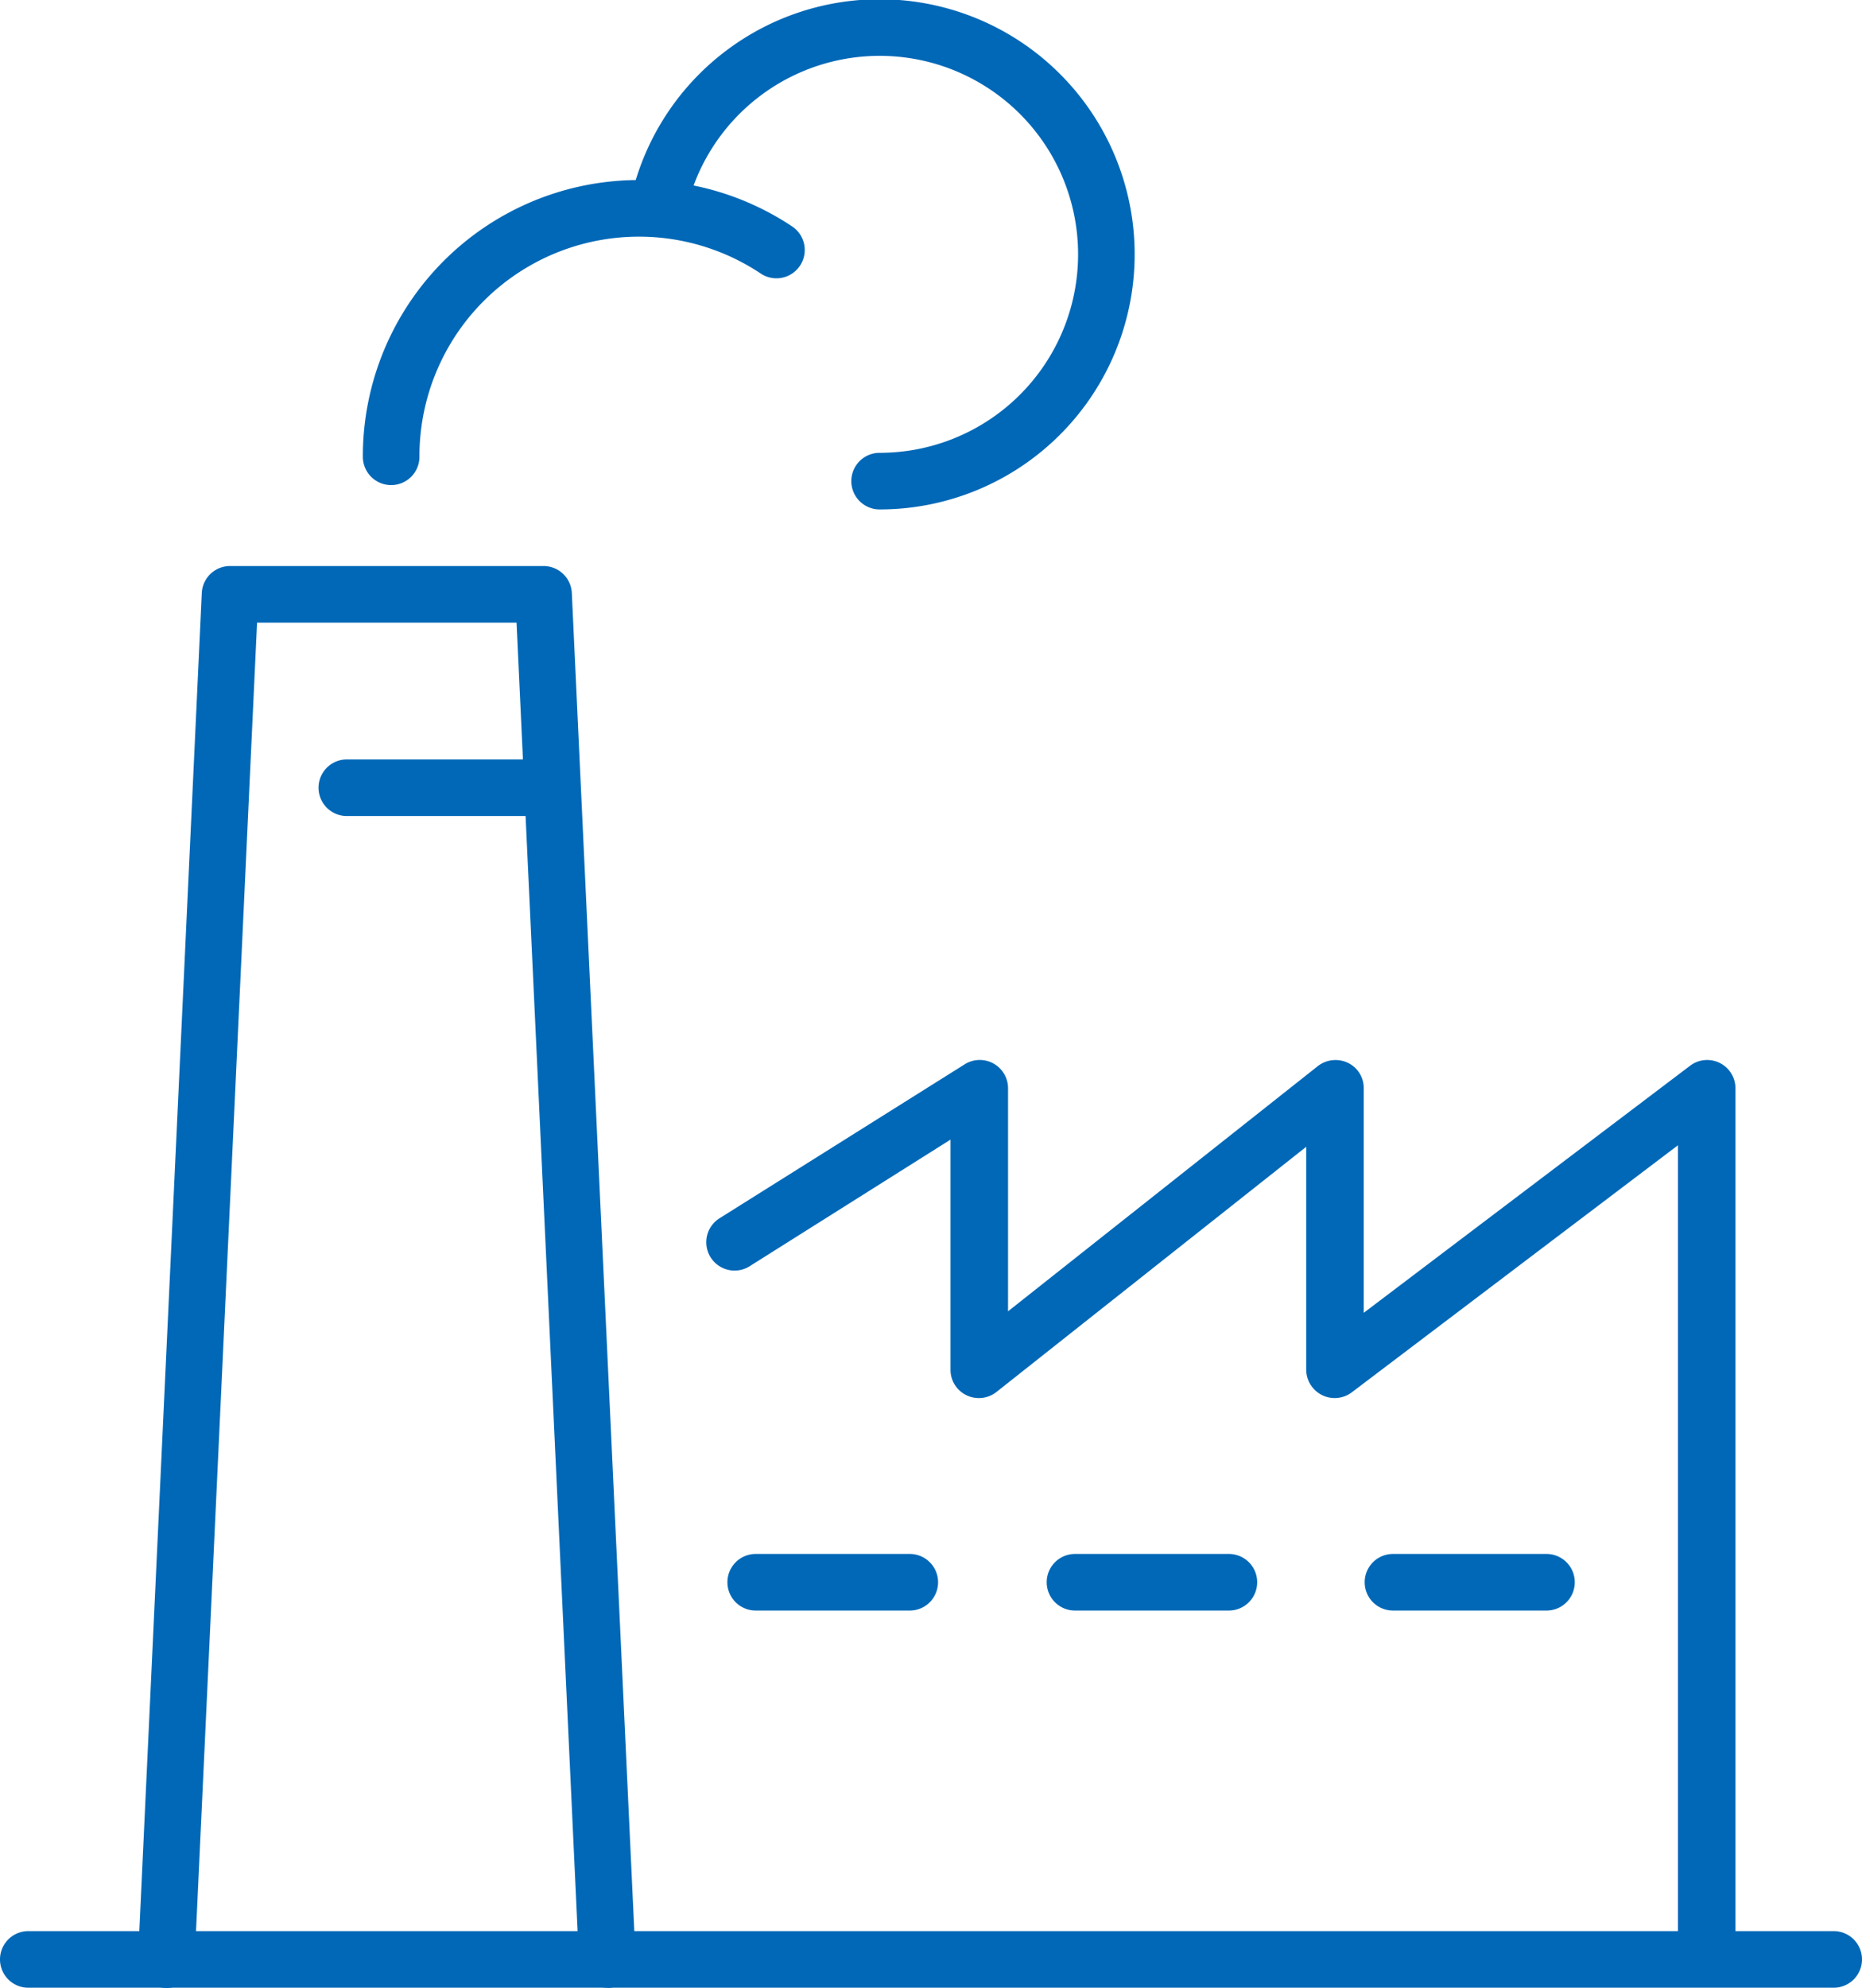
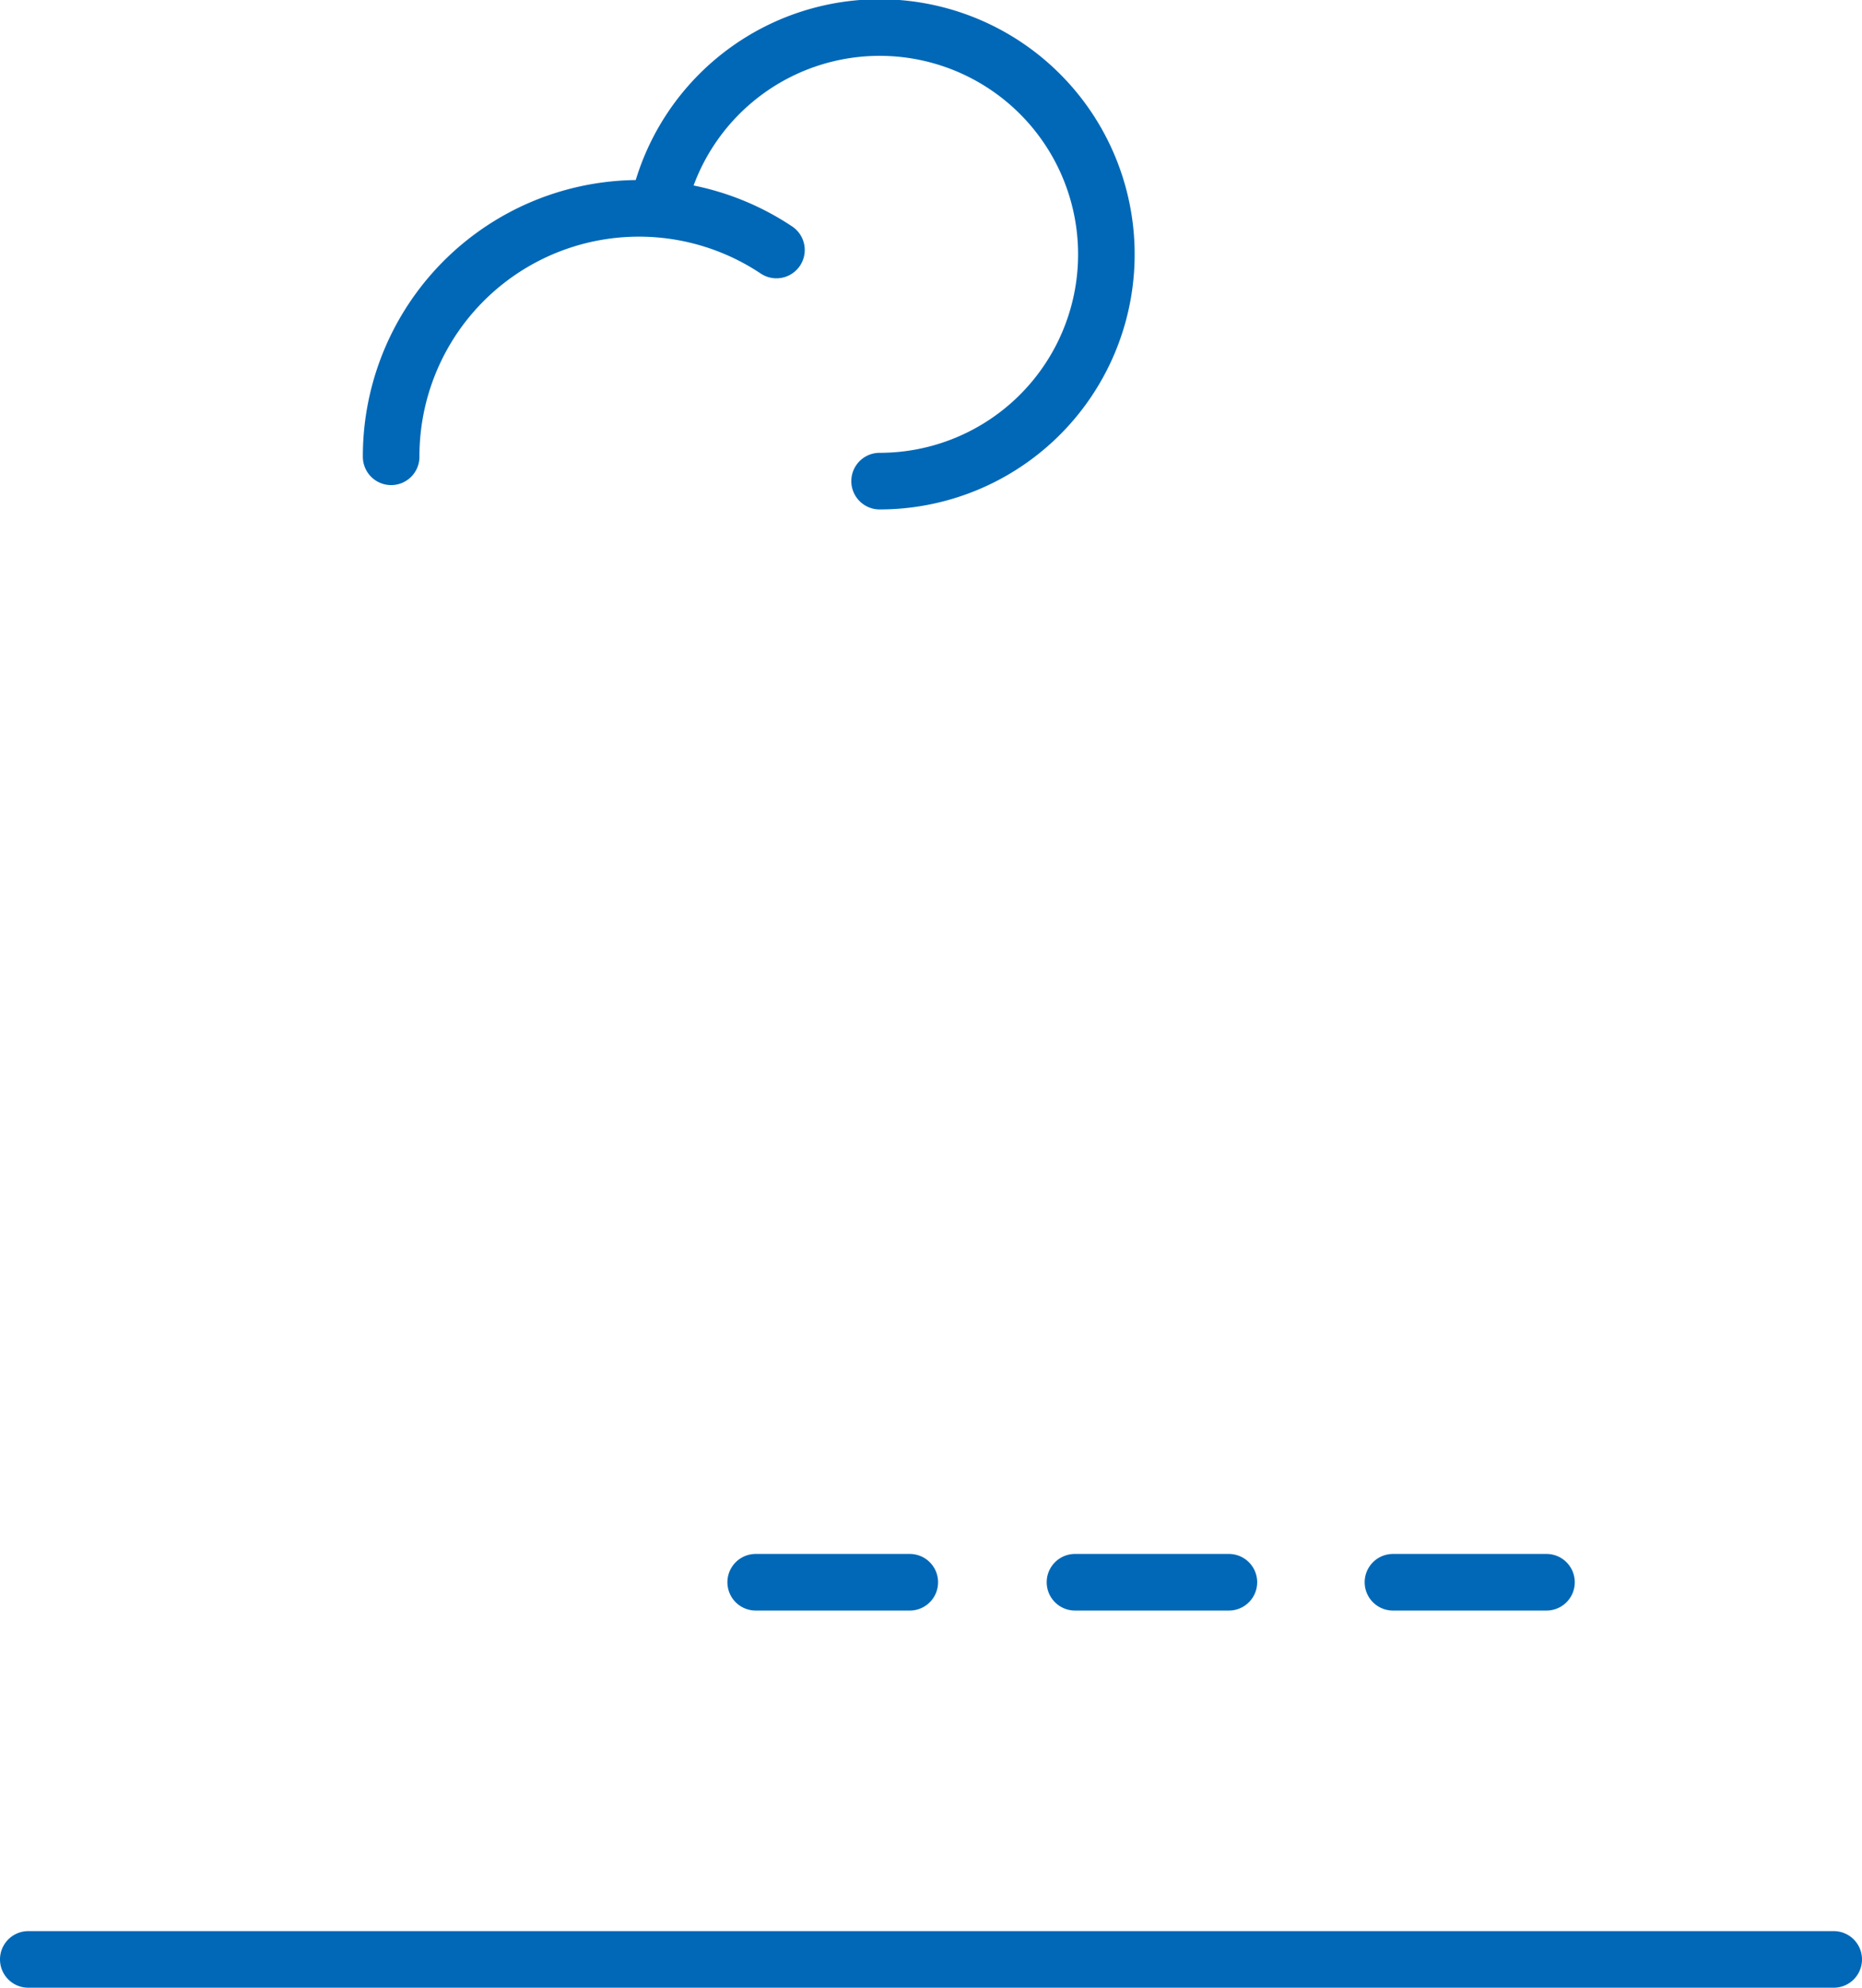
<svg xmlns="http://www.w3.org/2000/svg" viewBox="0 0 98.73 105.35">
  <defs>
    <style>.cls-1{fill:#0068b7;}</style>
  </defs>
  <g id="レイヤー_2" data-name="レイヤー 2">
    <g id="レイヤー_1-2" data-name="レイヤー 1">
      <path class="cls-1" d="M97.23,105.35H1.5a1.5,1.5,0,0,1,0-3H97.23a1.5,1.5,0,0,1,0,3Z" />
-       <path class="cls-1" d="M32.2,105.35a1.5,1.5,0,0,1-1.5-1.43L27.39,33H13.63l-3.31,70.93a1.48,1.48,0,0,1-1.57,1.43,1.5,1.5,0,0,1-1.43-1.57L10.7,31.42A1.5,1.5,0,0,1,12.2,30H28.82a1.5,1.5,0,0,1,1.5,1.43l3.38,72.36a1.5,1.5,0,0,1-1.43,1.57Z" />
-       <path class="cls-1" d="M90.47,104.79a1.5,1.5,0,0,1-1.5-1.5V60.7L71.67,73.8a1.51,1.51,0,0,1-2.41-1.2V60.78l-16.43,13a1.51,1.51,0,0,1-1.58.17,1.49,1.49,0,0,1-.85-1.35V60.4L39.75,67.11a1.5,1.5,0,0,1-1.6-2.54l13-8.16a1.5,1.5,0,0,1,2.3,1.27V69.5l16.43-13a1.53,1.53,0,0,1,1.59-.17,1.48,1.48,0,0,1,.84,1.35v11.9l17.31-13.1a1.5,1.5,0,0,1,2.4,1.2v45.61A1.5,1.5,0,0,1,90.47,104.79Z" />
      <path class="cls-1" d="M48.24,85.36H40.07a1.5,1.5,0,0,1,0-3h8.17a1.5,1.5,0,0,1,0,3Z" />
-       <path class="cls-1" d="M29.12,43.25H18.39a1.5,1.5,0,0,1,0-3H29.12a1.5,1.5,0,1,1,0,3Z" />
      <path class="cls-1" d="M65.13,85.36H57a1.5,1.5,0,1,1,0-3h8.16a1.5,1.5,0,0,1,0,3Z" />
      <path class="cls-1" d="M82,85.36H73.86a1.5,1.5,0,0,1,0-3H82a1.5,1.5,0,0,1,0,3Z" />
      <path class="cls-1" d="M20.74,25.71a1.5,1.5,0,0,1-1.5-1.5A14.64,14.64,0,0,1,42,12a1.5,1.5,0,0,1-1.66,2.5,11.64,11.64,0,0,0-18.1,9.68A1.5,1.5,0,0,1,20.74,25.71Z" />
      <path class="cls-1" d="M46.64,27a1.5,1.5,0,0,1,0-3,10.52,10.52,0,1,0-10.3-12.64,1.5,1.5,0,1,1-2.94-.6A13.52,13.52,0,1,1,46.64,27Z" />
    </g>
  </g>
</svg>